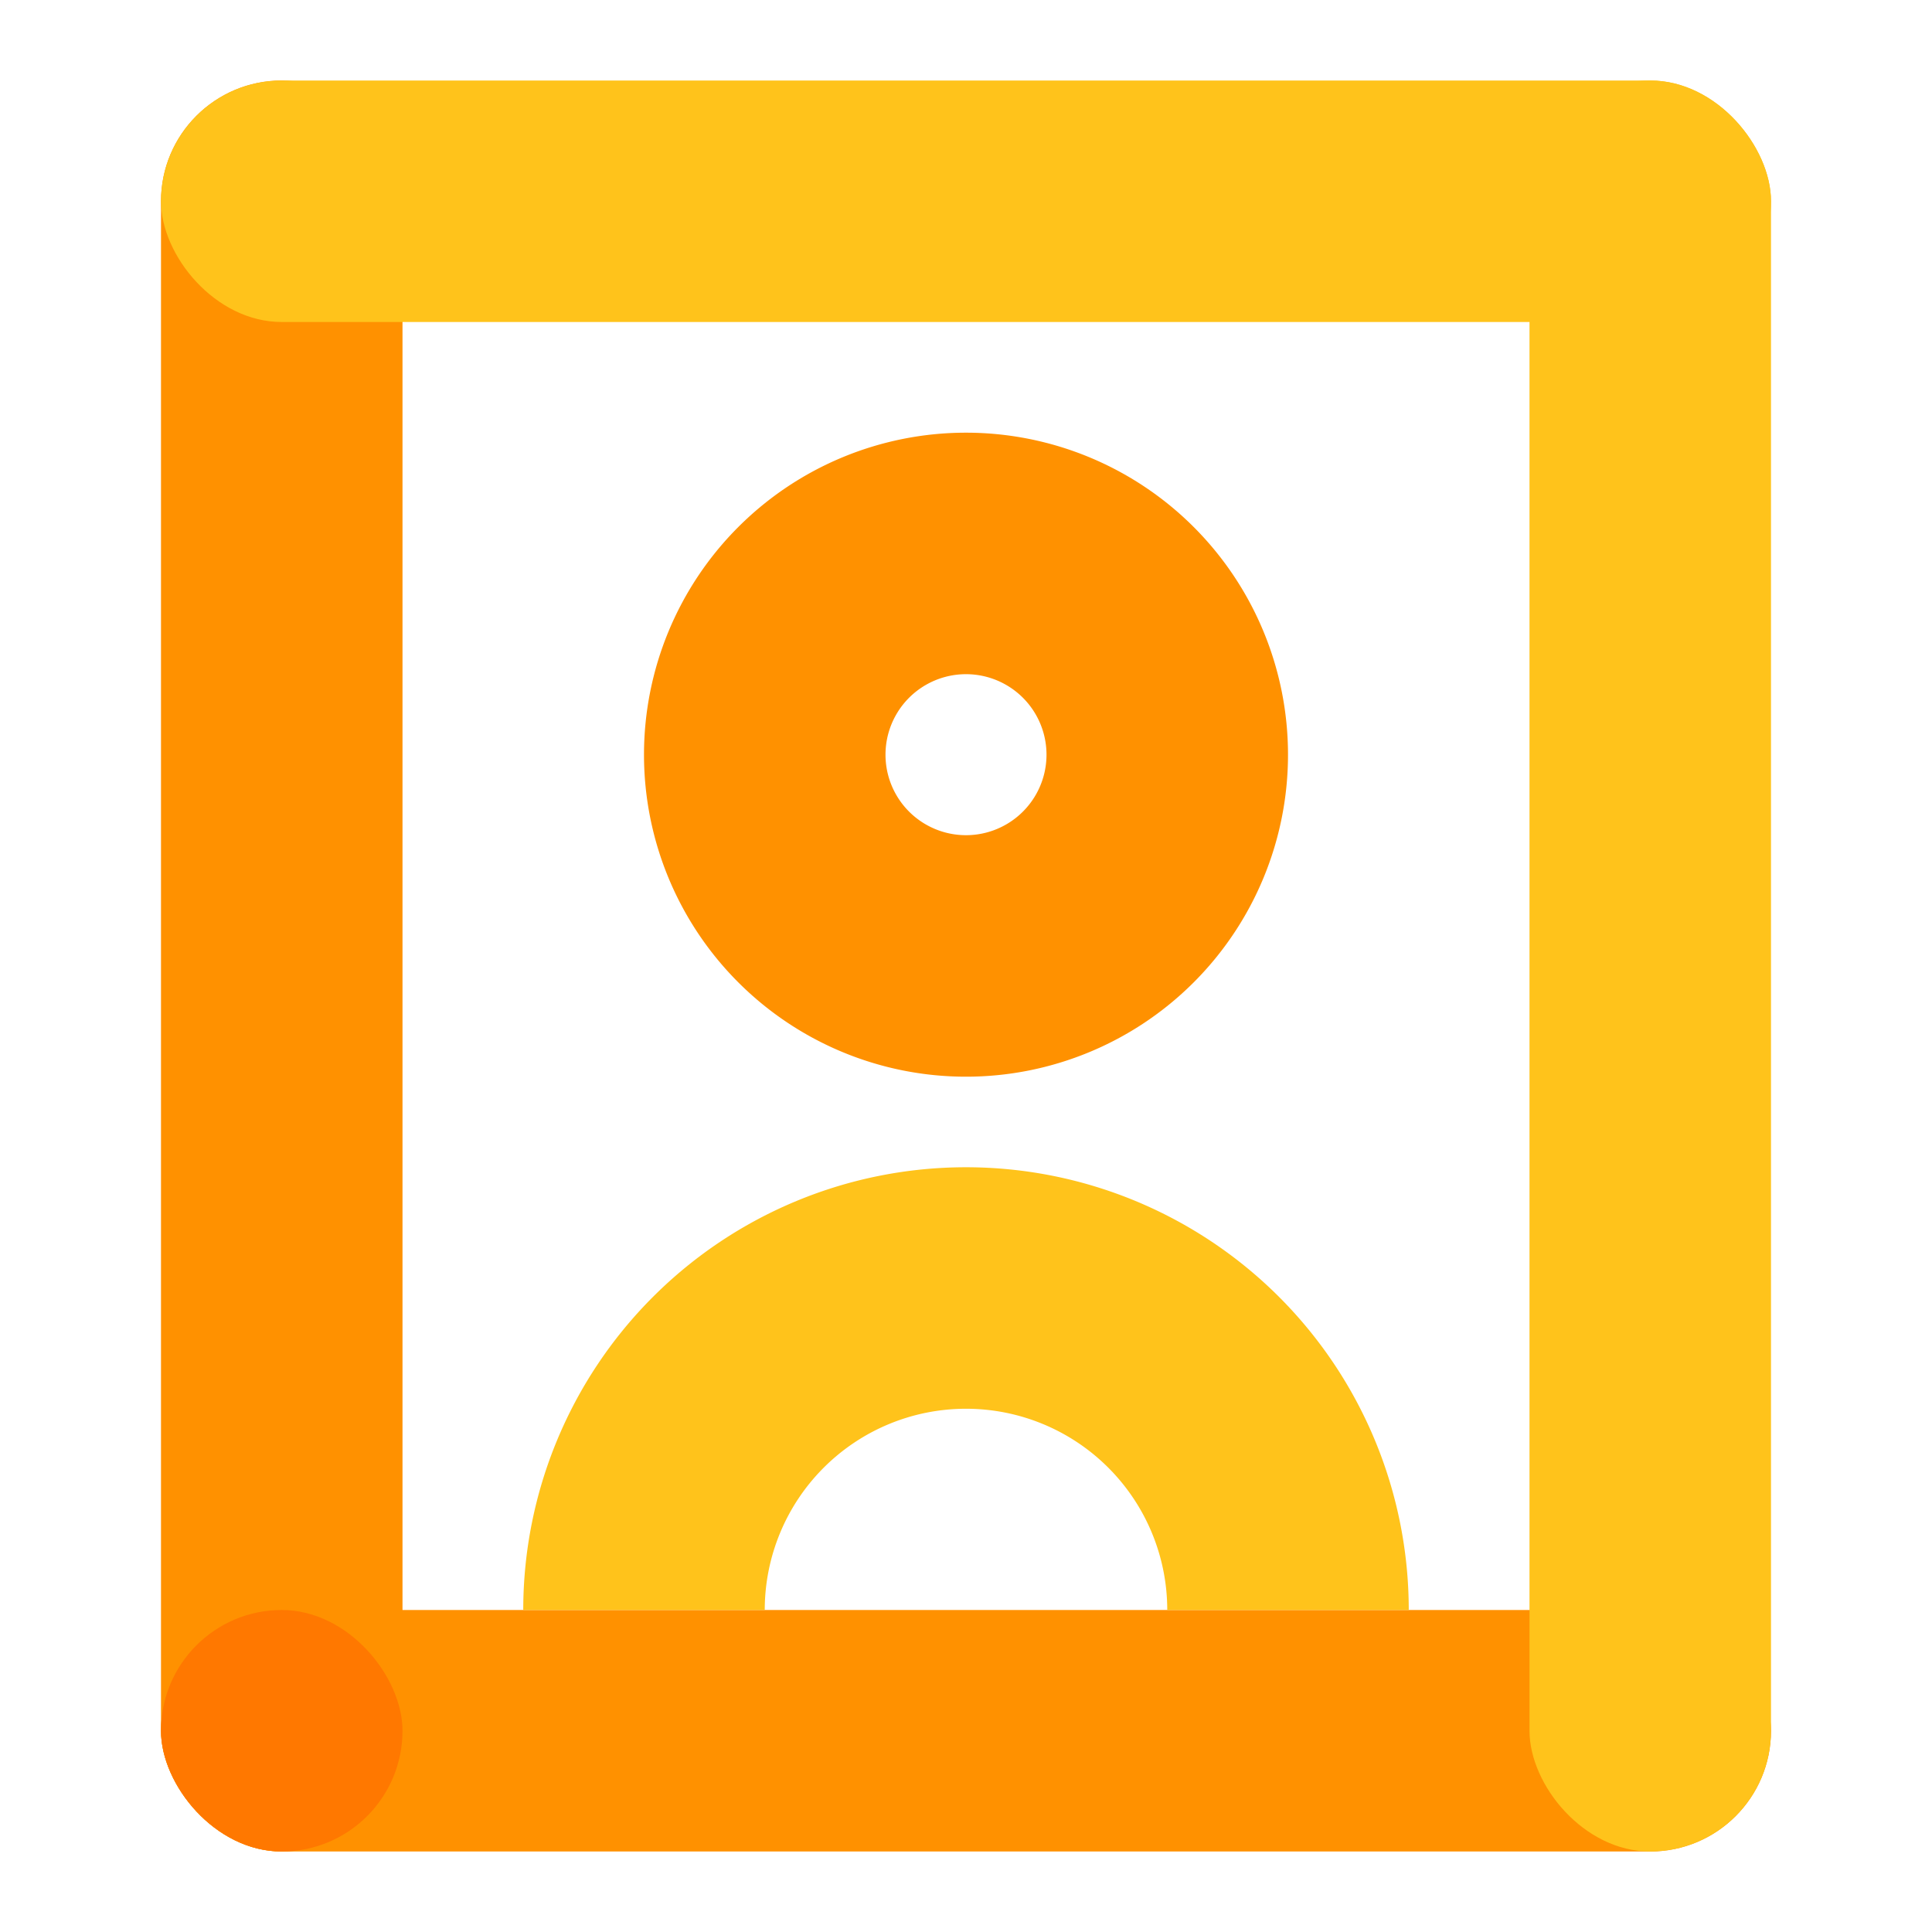
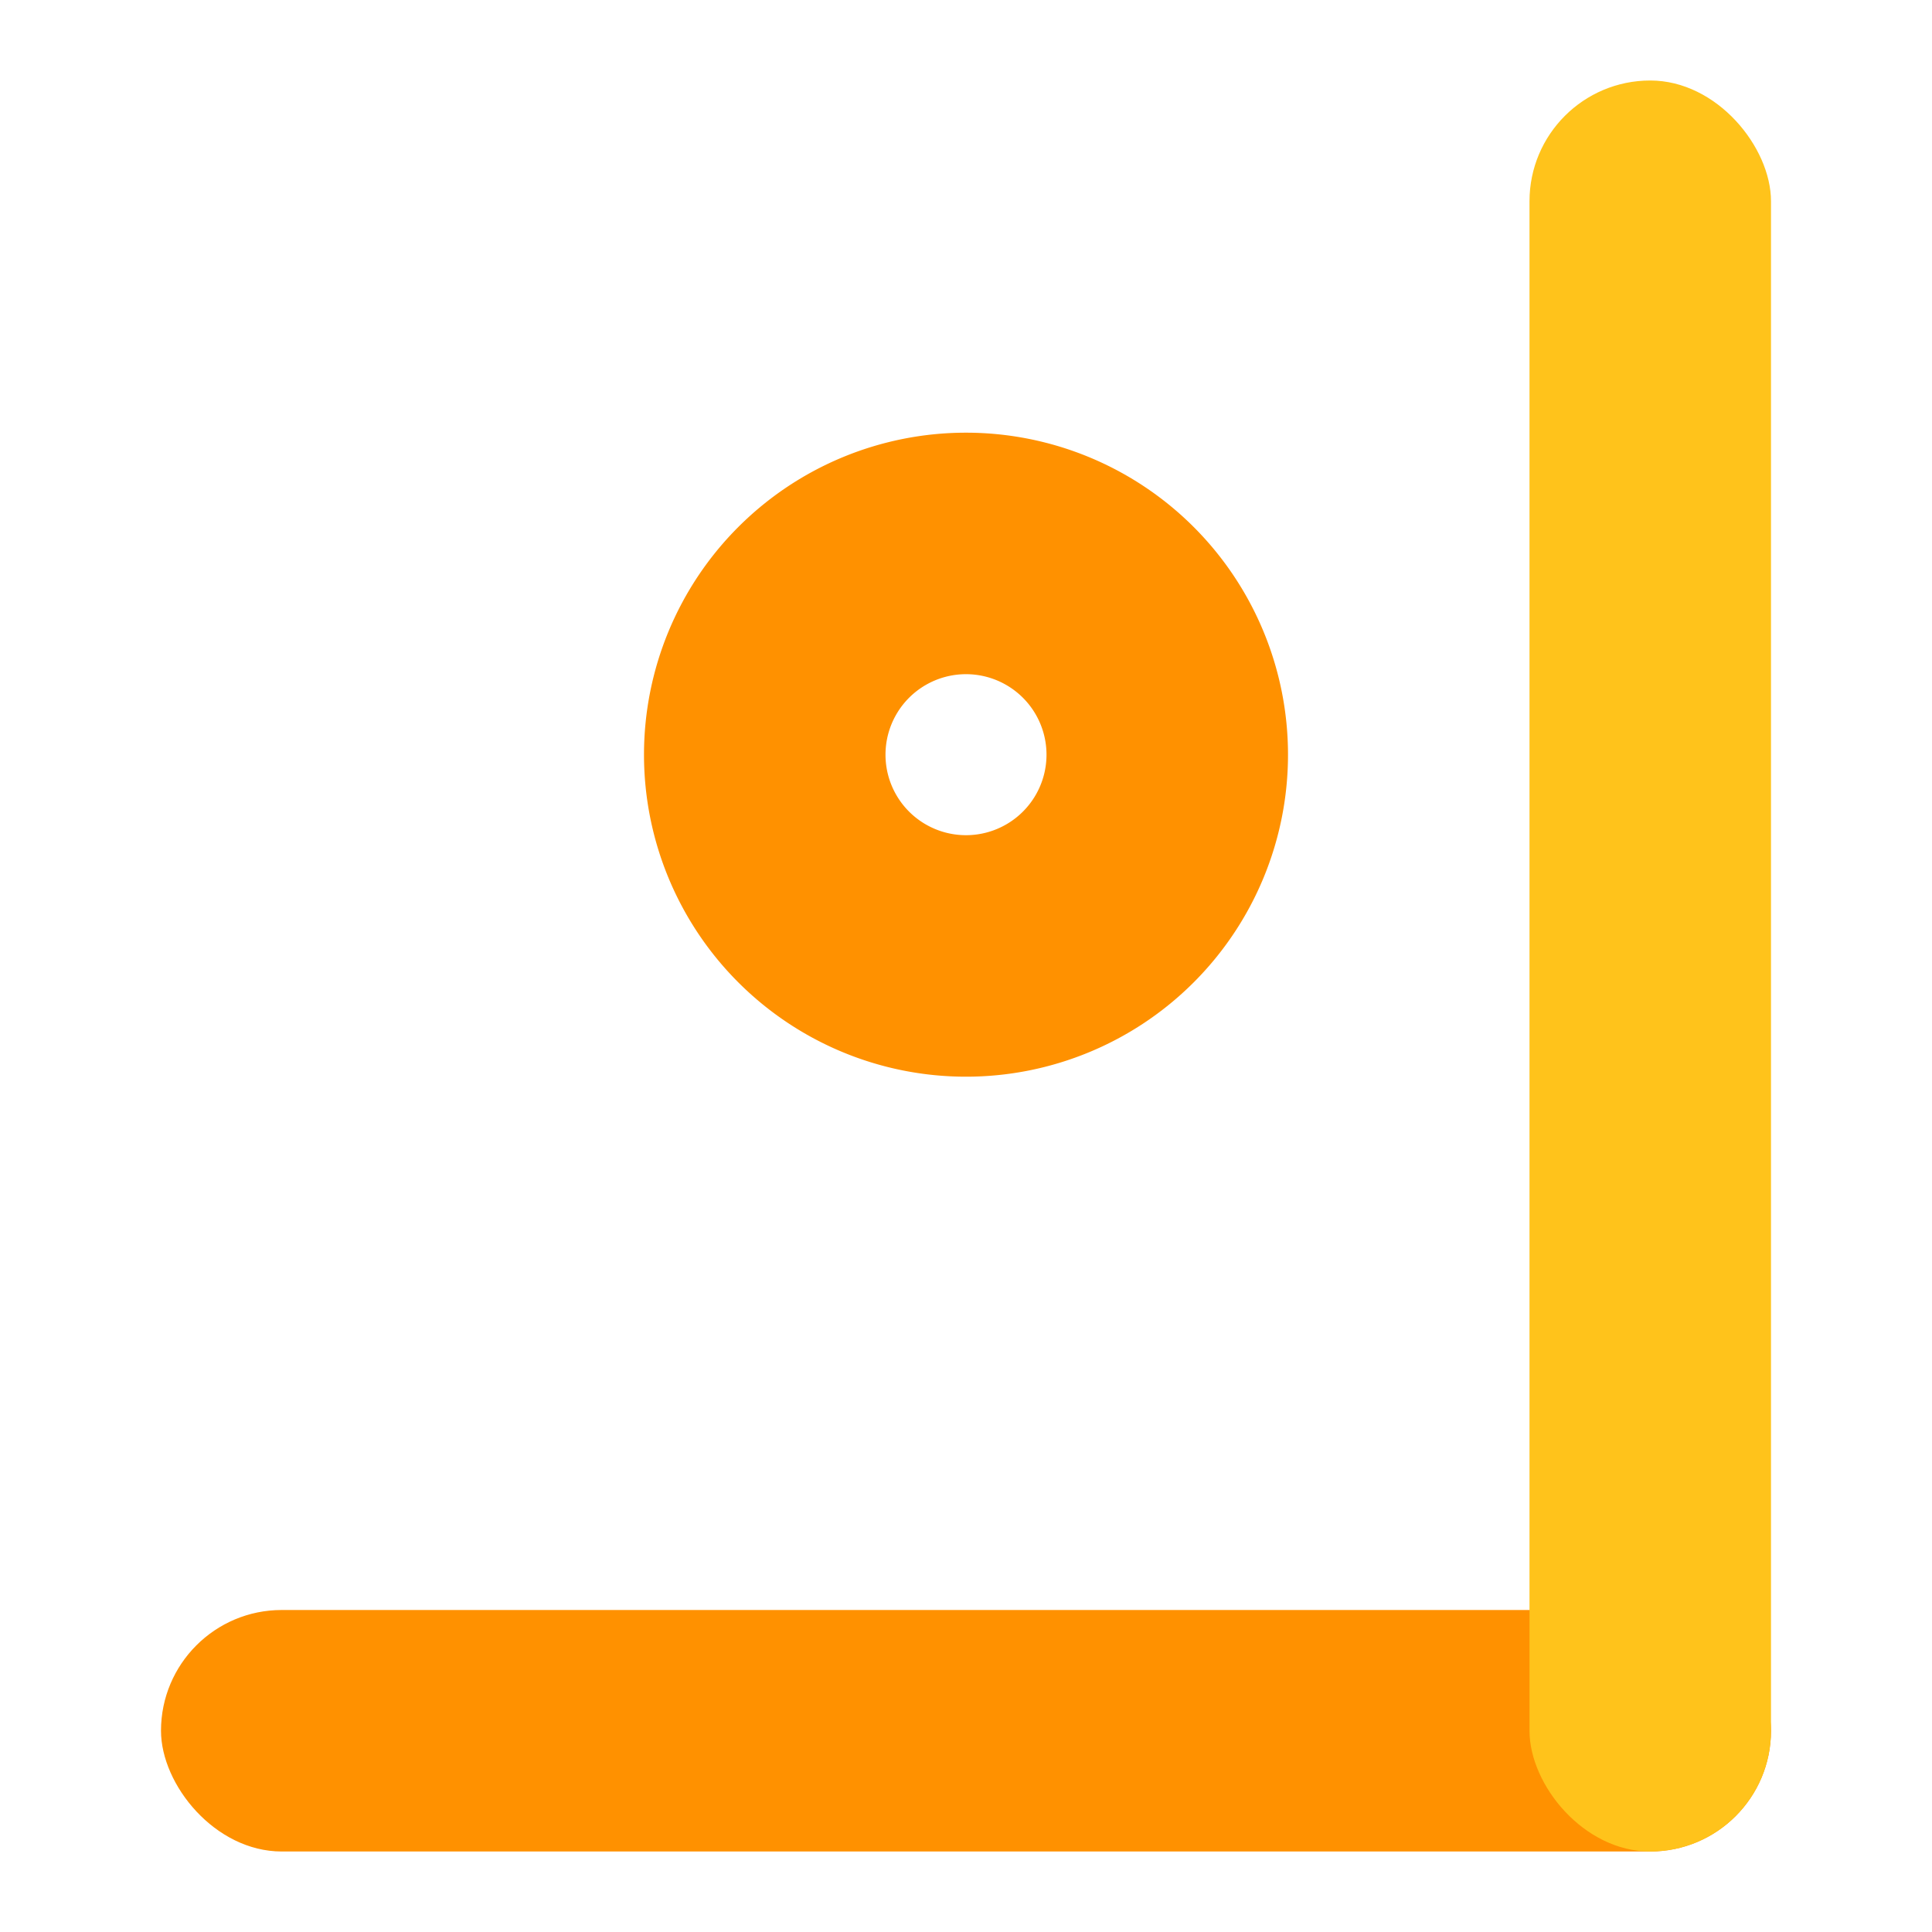
<svg xmlns="http://www.w3.org/2000/svg" width="24" height="24" viewBox="0 0 24 24">
  <g fill="none" fill-rule="evenodd">
-     <path d="M0 0h24v24H0z" />
-     <rect fill="#FF9100" x="2" y="1" width="3" height="22" rx="1.5" />
    <rect fill="#FF9100" x="2" y="20" width="20" height="3" rx="1.5" />
-     <rect fill="#FFC31B" x="2" y="1" width="20" height="3" rx="1.5" />
    <rect fill="#FFC31B" x="19" y="1" width="3" height="22" rx="1.5" />
-     <rect fill="#FF7800" x="2" y="20" width="3" height="3" rx="1.5" />
    <path d="M12 5.375a4 4 0 1 0 0 8 4 4 0 0 0 0-8zm0 3a1 1 0 1 1 0 2 1 1 0 0 1 0-2z" fill="#FF9100" fill-rule="nonzero" />
-     <path d="M6.5 20a5.5 5.5 0 0 1 11 0h-3a2.5 2.5 0 1 0-5 0z" fill="#FFC31B" fill-rule="nonzero" />
  </g>
</svg>